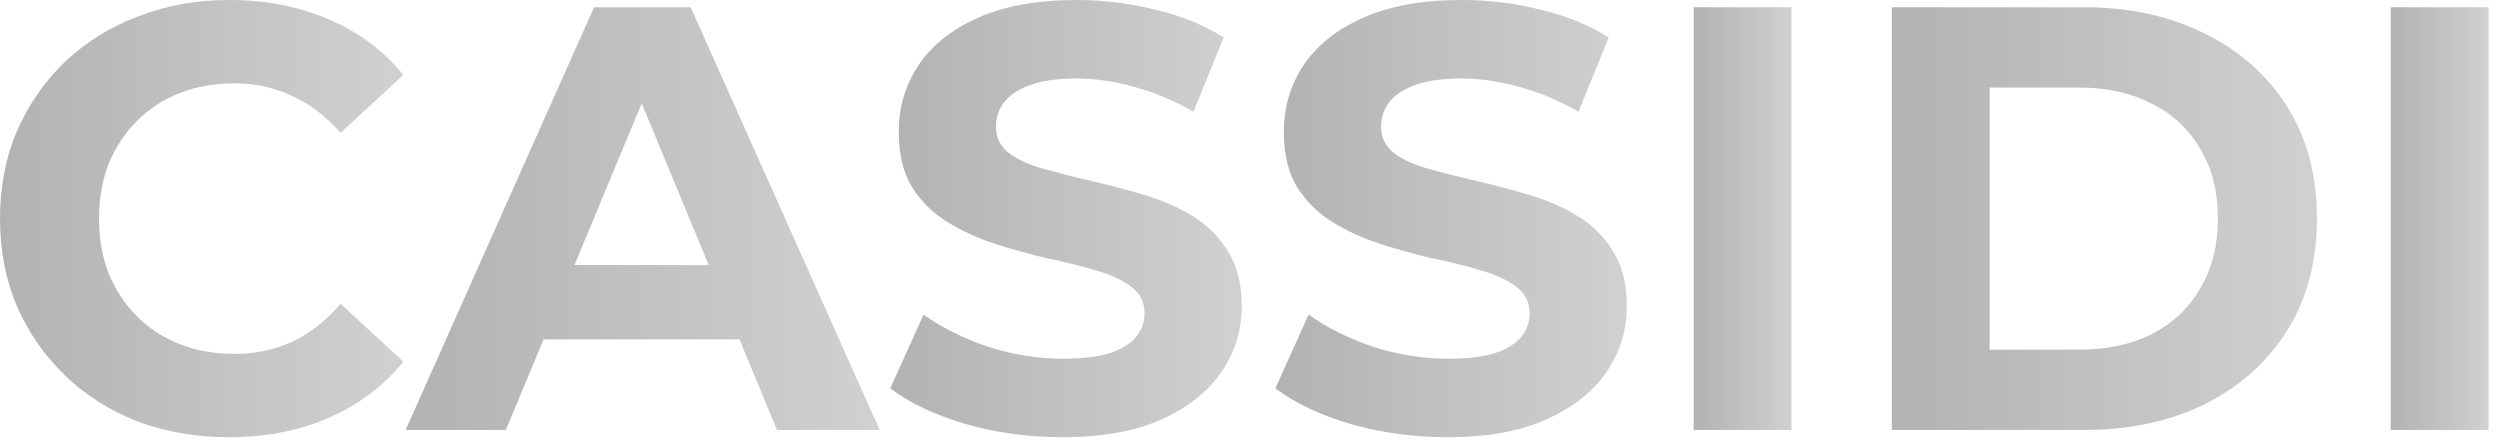
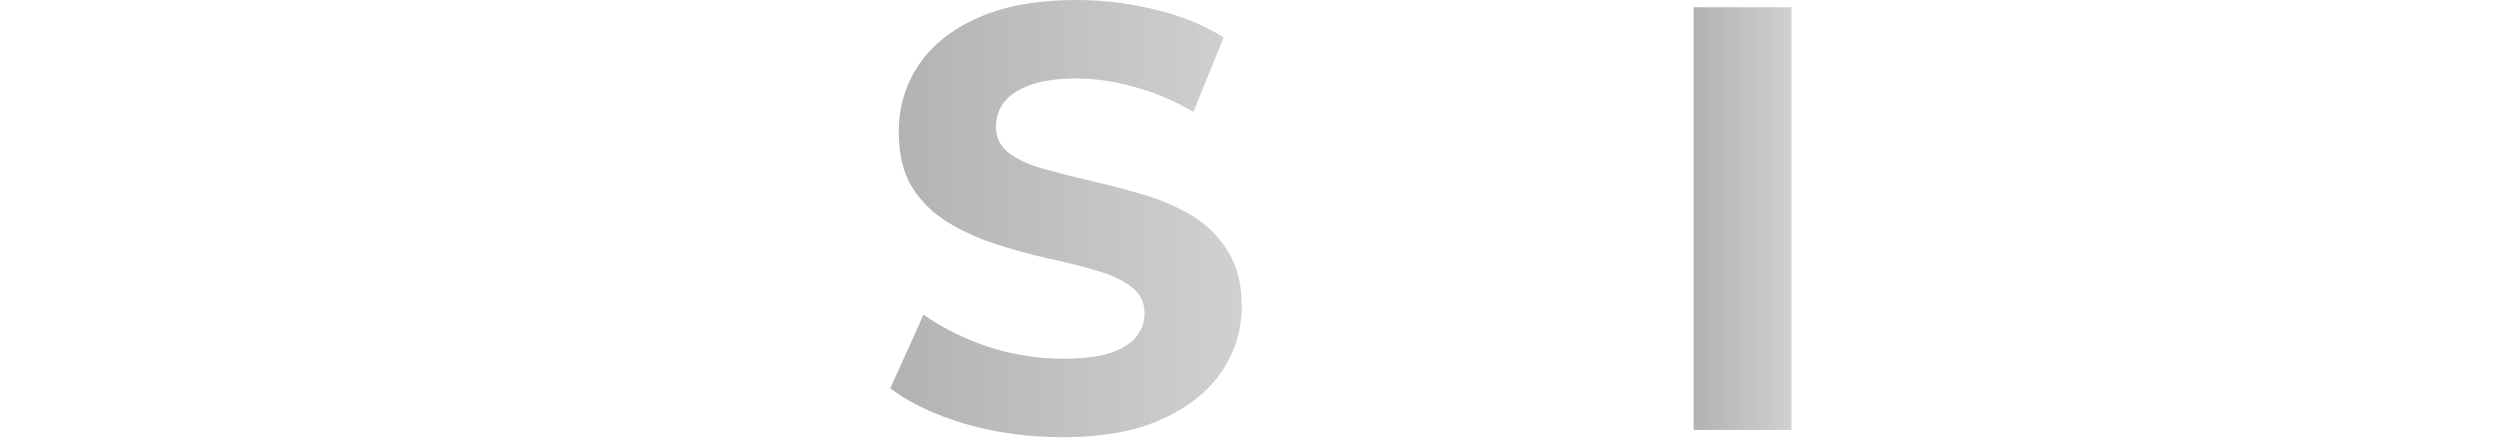
<svg xmlns="http://www.w3.org/2000/svg" width="207" height="37" viewBox="0 0 207 37" fill="none">
-   <path d="M197.952 35.6V0.6H206.052V35.6H197.952Z" fill="url(#paint0_linear_71_137)" fill-opacity="0.3" />
-   <path d="M156.643 35.6V0.6H172.543C176.343 0.6 179.693 1.333 182.593 2.8C185.493 4.233 187.76 6.25 189.393 8.85C191.027 11.45 191.843 14.533 191.843 18.1C191.843 21.633 191.027 24.717 189.393 27.35C187.76 29.95 185.493 31.983 182.593 33.45C179.693 34.883 176.343 35.6 172.543 35.6H156.643ZM164.743 28.95H172.143C174.477 28.95 176.493 28.517 178.193 27.65C179.927 26.75 181.26 25.483 182.193 23.85C183.16 22.217 183.643 20.3 183.643 18.1C183.643 15.867 183.16 13.95 182.193 12.35C181.26 10.717 179.927 9.467 178.193 8.6C176.493 7.7 174.477 7.25 172.143 7.25H164.743V28.95Z" fill="url(#paint1_linear_71_137)" fill-opacity="0.3" />
  <path d="M140.237 35.6V0.6H148.337V35.6H140.237Z" fill="url(#paint2_linear_71_137)" fill-opacity="0.3" />
-   <path d="M119.852 36.2C117.052 36.2 114.369 35.833 111.802 35.1C109.236 34.333 107.169 33.35 105.602 32.15L108.352 26.05C109.852 27.117 111.619 28 113.652 28.7C115.719 29.367 117.802 29.7 119.902 29.7C121.502 29.7 122.786 29.55 123.752 29.25C124.752 28.917 125.486 28.467 125.952 27.9C126.419 27.333 126.652 26.683 126.652 25.95C126.652 25.017 126.286 24.283 125.552 23.75C124.819 23.183 123.852 22.733 122.652 22.4C121.452 22.033 120.119 21.7 118.652 21.4C117.219 21.067 115.769 20.667 114.302 20.2C112.869 19.733 111.552 19.133 110.352 18.4C109.152 17.667 108.169 16.7 107.402 15.5C106.669 14.3 106.302 12.767 106.302 10.9C106.302 8.9 106.836 7.083 107.902 5.45C109.002 3.783 110.636 2.467 112.802 1.5C115.002 0.5 117.752 0 121.052 0C123.252 0 125.419 0.267 127.552 0.8C129.686 1.3 131.569 2.067 133.202 3.1L130.702 9.25C129.069 8.317 127.436 7.633 125.802 7.2C124.169 6.733 122.569 6.5 121.002 6.5C119.436 6.5 118.152 6.683 117.152 7.05C116.152 7.417 115.436 7.9 115.002 8.5C114.569 9.067 114.352 9.733 114.352 10.5C114.352 11.4 114.719 12.133 115.452 12.7C116.186 13.233 117.152 13.667 118.352 14C119.552 14.333 120.869 14.667 122.302 15C123.769 15.333 125.219 15.717 126.652 16.15C128.119 16.583 129.452 17.167 130.652 17.9C131.852 18.633 132.819 19.6 133.552 20.8C134.319 22 134.702 23.517 134.702 25.35C134.702 27.317 134.152 29.117 133.052 30.75C131.952 32.383 130.302 33.7 128.102 34.7C125.936 35.7 123.186 36.2 119.852 36.2Z" fill="url(#paint3_linear_71_137)" fill-opacity="0.3" />
  <path d="M87.968 36.2C85.168 36.2 82.484 35.833 79.918 35.1C77.351 34.333 75.284 33.35 73.718 32.15L76.468 26.05C77.968 27.117 79.734 28 81.768 28.7C83.834 29.367 85.918 29.7 88.018 29.7C89.618 29.7 90.901 29.55 91.868 29.25C92.868 28.917 93.601 28.467 94.068 27.9C94.534 27.333 94.768 26.683 94.768 25.95C94.768 25.017 94.401 24.283 93.668 23.75C92.934 23.183 91.968 22.733 90.768 22.4C89.568 22.033 88.234 21.7 86.768 21.4C85.334 21.067 83.884 20.667 82.418 20.2C80.984 19.733 79.668 19.133 78.468 18.4C77.268 17.667 76.284 16.7 75.518 15.5C74.784 14.3 74.418 12.767 74.418 10.9C74.418 8.9 74.951 7.083 76.018 5.45C77.118 3.783 78.751 2.467 80.918 1.5C83.118 0.5 85.868 0 89.168 0C91.368 0 93.534 0.267 95.668 0.8C97.801 1.3 99.684 2.067 101.318 3.1L98.818 9.25C97.184 8.317 95.551 7.633 93.918 7.2C92.284 6.733 90.684 6.5 89.118 6.5C87.551 6.5 86.268 6.683 85.268 7.05C84.268 7.417 83.551 7.9 83.118 8.5C82.684 9.067 82.468 9.733 82.468 10.5C82.468 11.4 82.834 12.133 83.568 12.7C84.301 13.233 85.268 13.667 86.468 14C87.668 14.333 88.984 14.667 90.418 15C91.884 15.333 93.334 15.717 94.768 16.15C96.234 16.583 97.568 17.167 98.768 17.9C99.968 18.633 100.934 19.6 101.668 20.8C102.434 22 102.818 23.517 102.818 25.35C102.818 27.317 102.268 29.117 101.168 30.75C100.068 32.383 98.418 33.7 96.218 34.7C94.051 35.7 91.301 36.2 87.968 36.2Z" fill="url(#paint4_linear_71_137)" fill-opacity="0.3" />
-   <path d="M33.586 35.6L49.186 0.6H57.186L72.836 35.6H64.336L51.536 4.7H54.736L41.886 35.6H33.586ZM41.386 28.1L43.536 21.95H61.536L63.736 28.1H41.386Z" fill="url(#paint5_linear_71_137)" fill-opacity="0.3" />
-   <path d="M18.95 36.2C16.25 36.2 13.733 35.767 11.4 34.9C9.1 34 7.1 32.733 5.4 31.1C3.7 29.467 2.367 27.55 1.4 25.35C0.467 23.15 0 20.733 0 18.1C0 15.467 0.467 13.05 1.4 10.85C2.367 8.65 3.7 6.733 5.4 5.1C7.133 3.467 9.15 2.217 11.45 1.35C13.75 0.45 16.267 0 19 0C22.033 0 24.767 0.533 27.2 1.6C29.667 2.633 31.733 4.167 33.4 6.2L28.2 11C27 9.633 25.667 8.617 24.2 7.95C22.733 7.25 21.133 6.9 19.4 6.9C17.767 6.9 16.267 7.167 14.9 7.7C13.533 8.233 12.35 9 11.35 10C10.35 11 9.567 12.183 9 13.55C8.467 14.917 8.2 16.433 8.2 18.1C8.2 19.767 8.467 21.283 9 22.65C9.567 24.017 10.35 25.2 11.35 26.2C12.35 27.2 13.533 27.967 14.9 28.5C16.267 29.033 17.767 29.3 19.4 29.3C21.133 29.3 22.733 28.967 24.2 28.3C25.667 27.6 27 26.55 28.2 25.15L33.4 29.95C31.733 31.983 29.667 33.533 27.2 34.6C24.767 35.667 22.017 36.2 18.95 36.2Z" fill="url(#paint6_linear_71_137)" fill-opacity="0.3" />
  <defs>
    <linearGradient id="paint0_linear_71_137" x1="197.952" y1="18.1" x2="206.052" y2="18.1" gradientUnits="userSpaceOnUse">
      <stop />
      <stop offset="1" stop-color="#666666" />
    </linearGradient>
    <linearGradient id="paint1_linear_71_137" x1="156.643" y1="18.1" x2="191.843" y2="18.1" gradientUnits="userSpaceOnUse">
      <stop />
      <stop offset="1" stop-color="#666666" />
    </linearGradient>
    <linearGradient id="paint2_linear_71_137" x1="140.237" y1="18.1" x2="148.337" y2="18.1" gradientUnits="userSpaceOnUse">
      <stop />
      <stop offset="1" stop-color="#666666" />
    </linearGradient>
    <linearGradient id="paint3_linear_71_137" x1="105.602" y1="18.1" x2="134.702" y2="18.1" gradientUnits="userSpaceOnUse">
      <stop />
      <stop offset="1" stop-color="#666666" />
    </linearGradient>
    <linearGradient id="paint4_linear_71_137" x1="73.718" y1="18.1" x2="102.818" y2="18.1" gradientUnits="userSpaceOnUse">
      <stop />
      <stop offset="1" stop-color="#666666" />
    </linearGradient>
    <linearGradient id="paint5_linear_71_137" x1="33.586" y1="18.1" x2="72.836" y2="18.1" gradientUnits="userSpaceOnUse">
      <stop />
      <stop offset="1" stop-color="#666666" />
    </linearGradient>
    <linearGradient id="paint6_linear_71_137" x1="0" y1="18.1" x2="33.4" y2="18.1" gradientUnits="userSpaceOnUse">
      <stop />
      <stop offset="1" stop-color="#666666" />
    </linearGradient>
  </defs>
</svg>